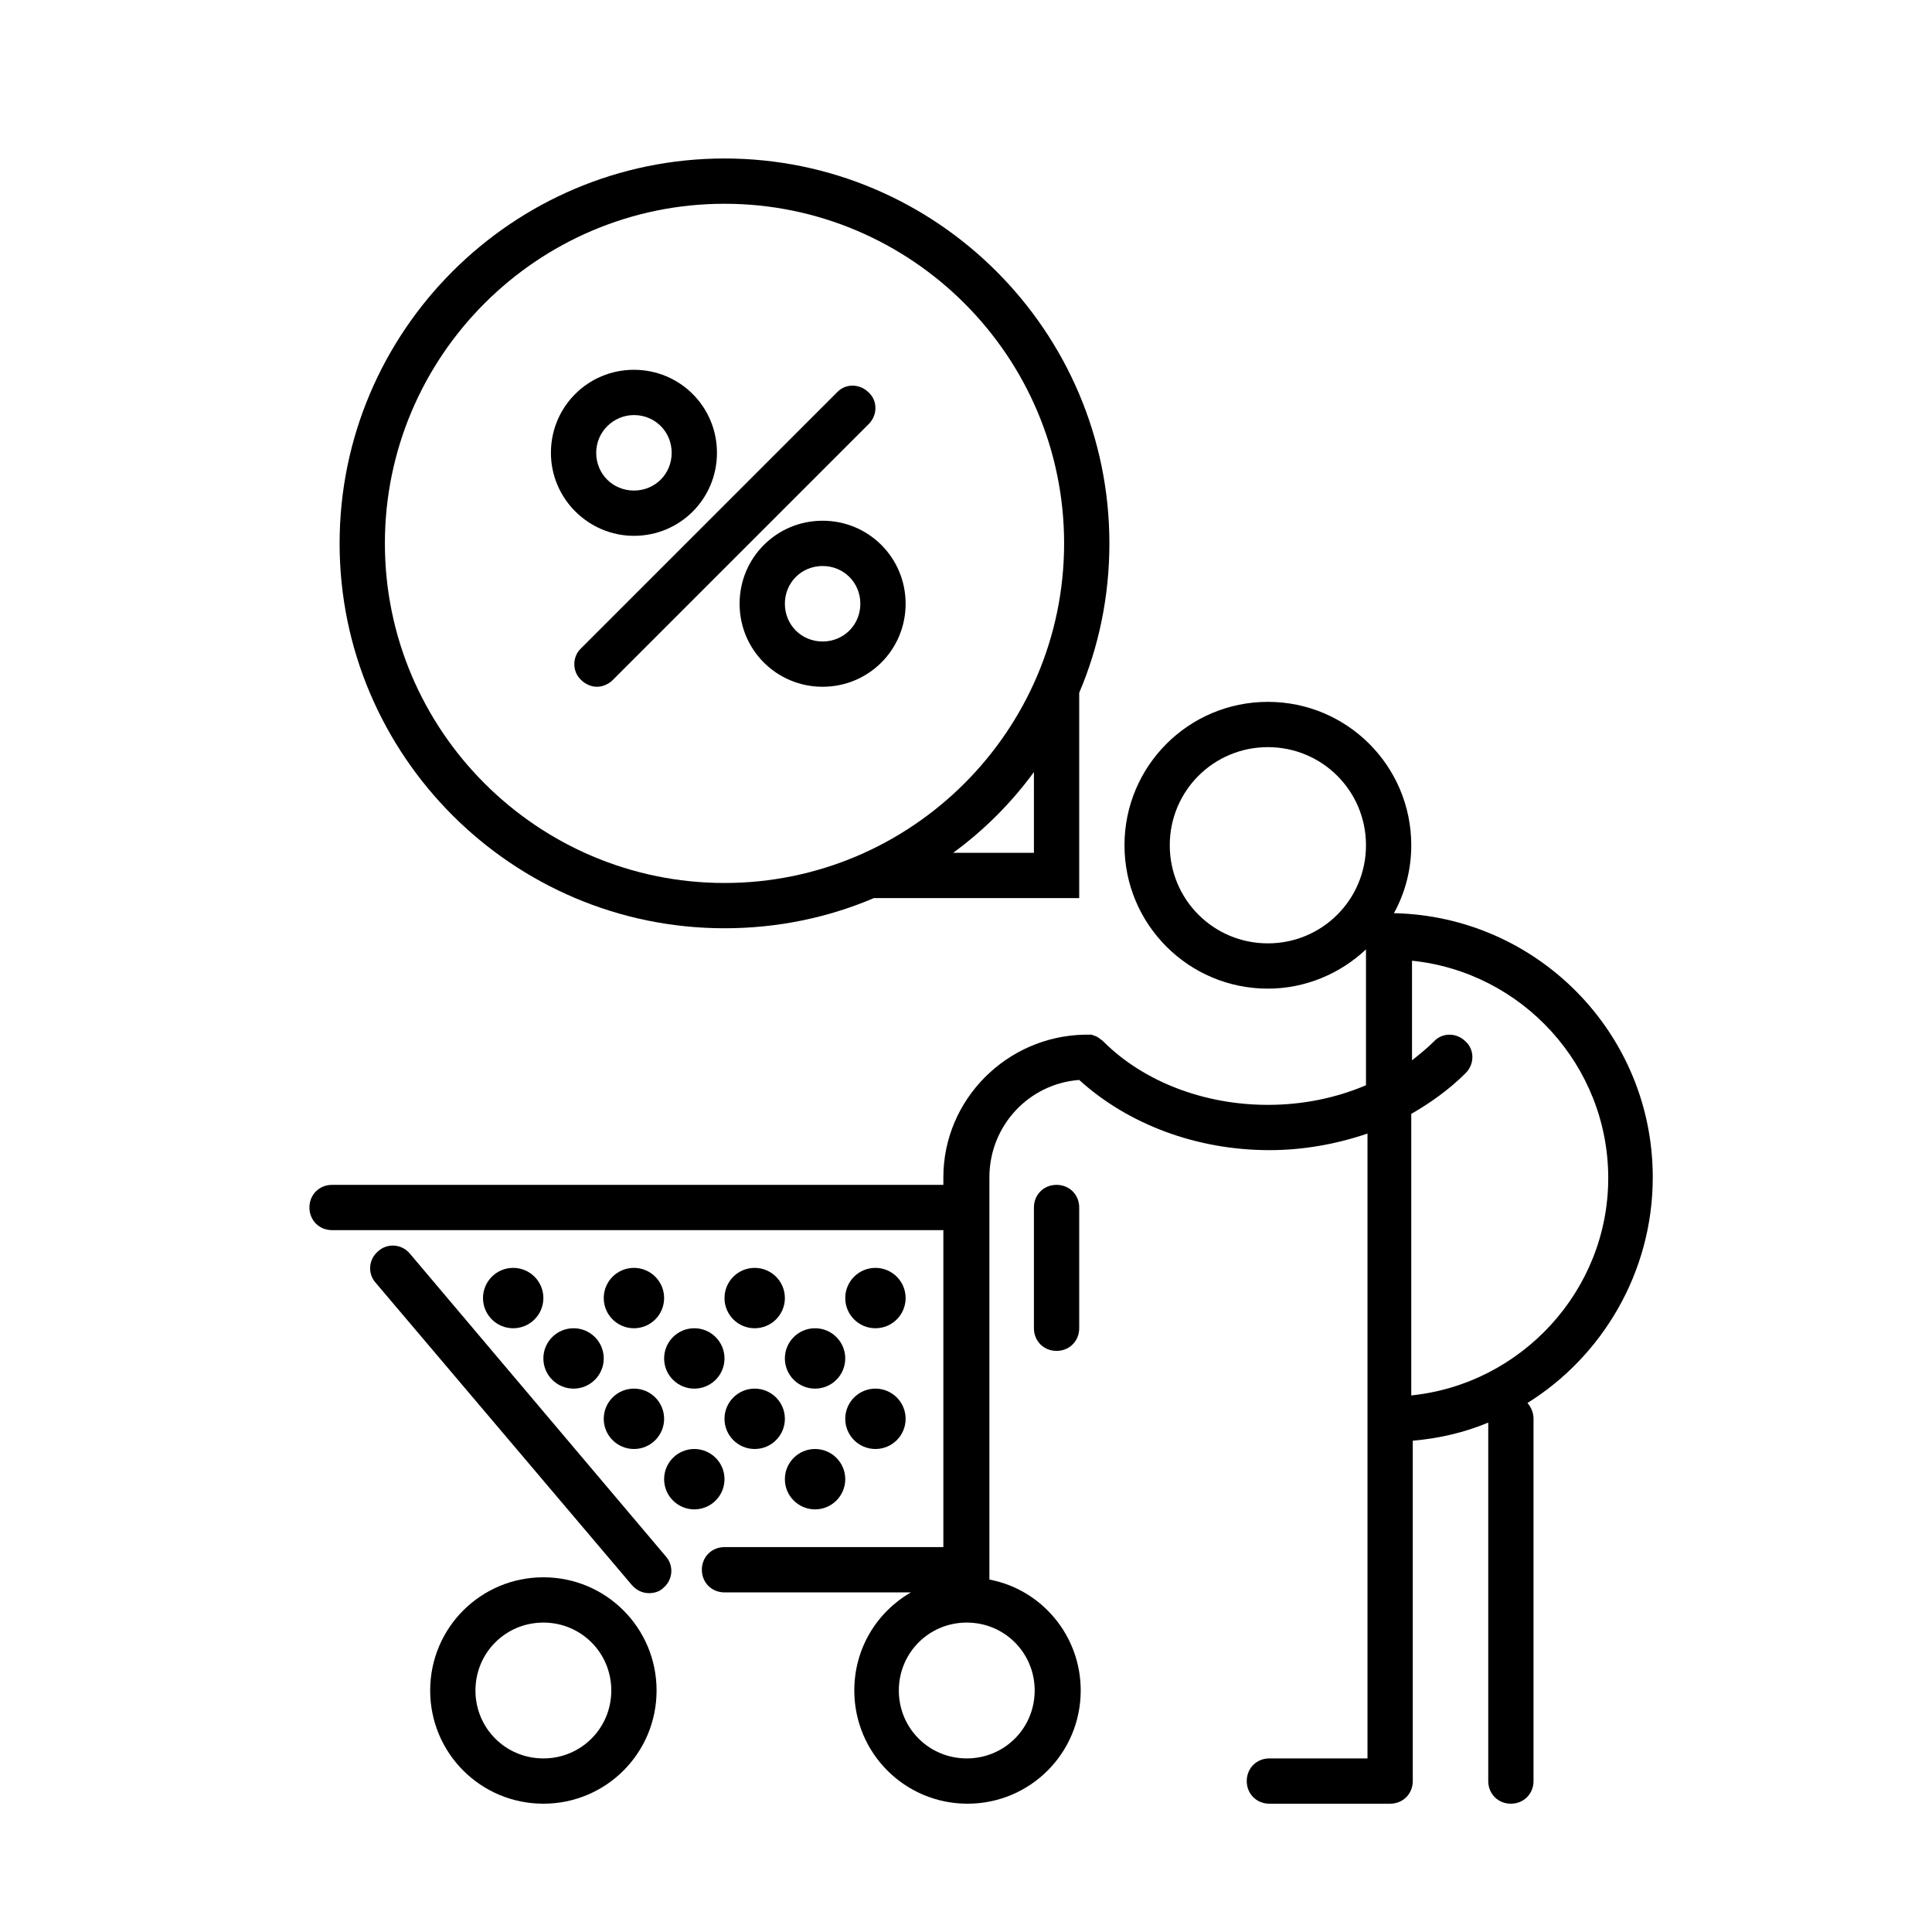
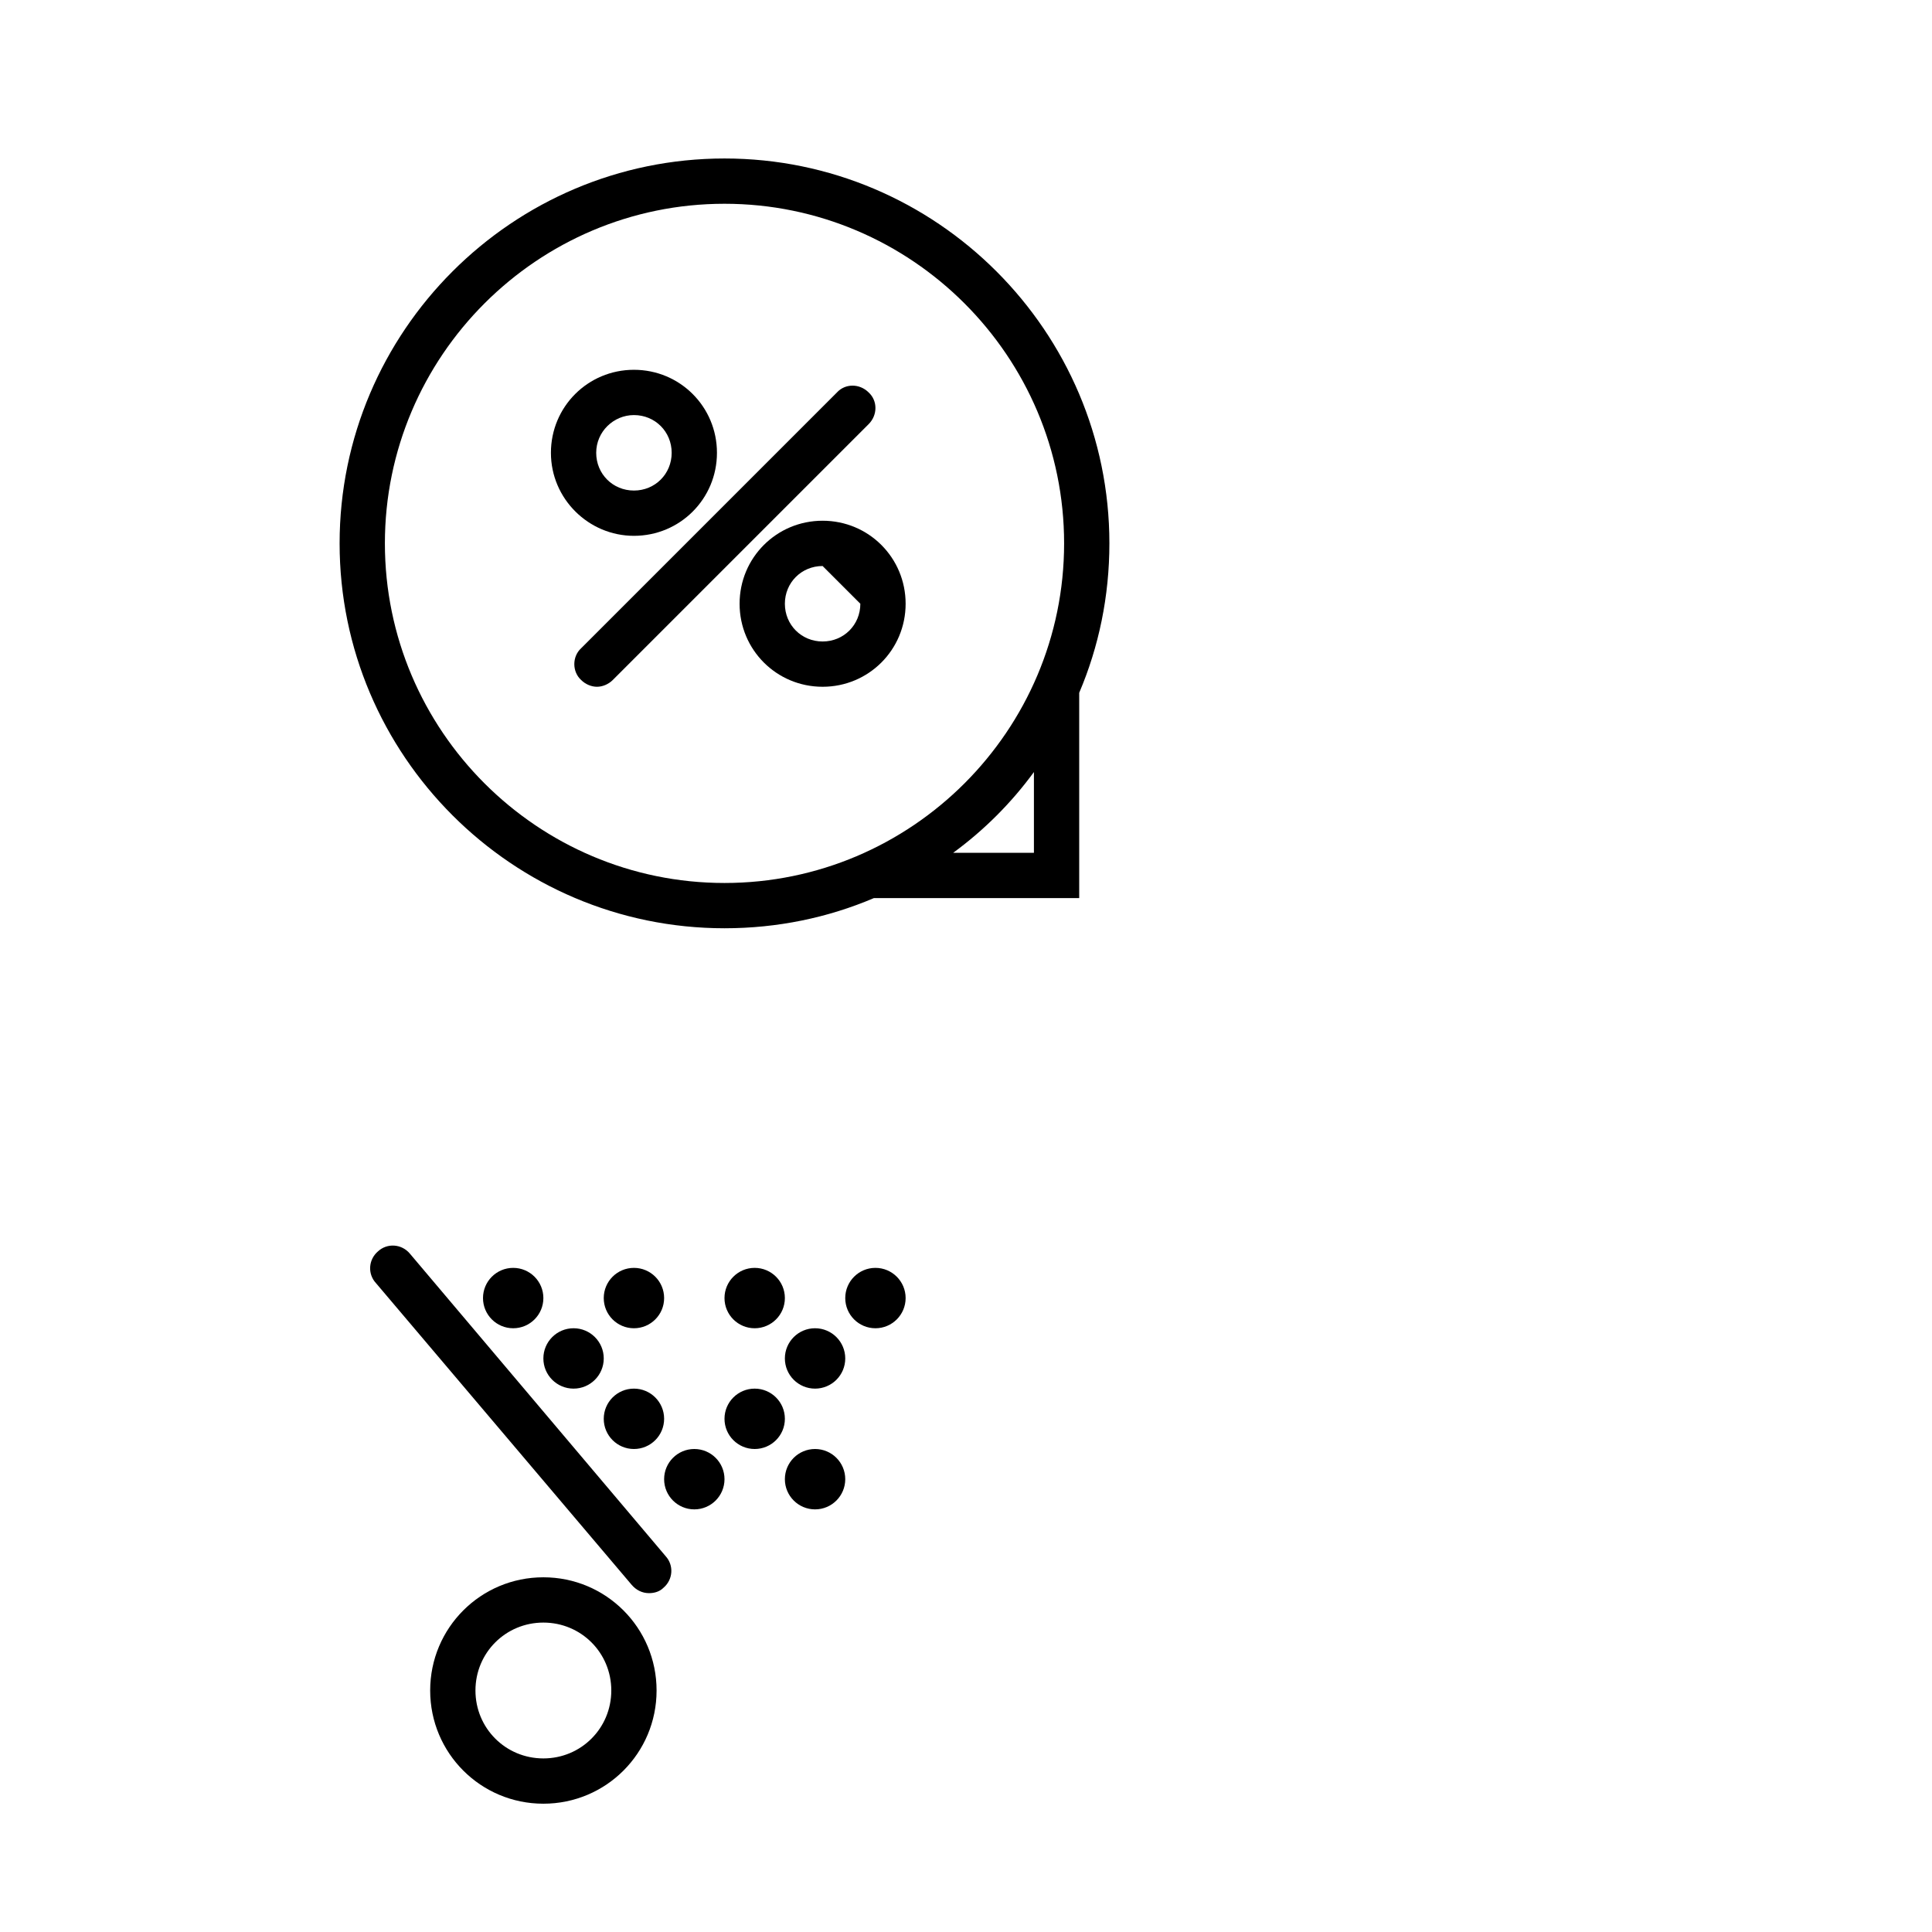
<svg xmlns="http://www.w3.org/2000/svg" version="1.1" x="0px" y="0px" width="256px" height="256px" viewBox="0 0 256 256" style="enable-background:new 0 0 256 256;" xml:space="preserve">
  <style type="text/css">
	.st0{fill:none;}
	.st1{fill:#48CF64;}
</style>
  <g id="BG">
-     <rect class="st0" width="256" height="256" />
-   </g>
+     </g>
  <g id="ICONS">
    <g>
      <path d="M77,90.1c0.6,0.6,1.4,0.9,2.1,0.9s1.5-0.3,2.1-0.9l33.9-33.9c1.2-1.2,1.2-3.1,0-4.2c-1.2-1.2-3.1-1.2-4.2,0L77,85.9    C75.8,87,75.8,89,77,90.1z" />
      <path d="M84,71c6.1,0,11-4.9,11-11s-4.9-11-11-11s-11,4.9-11,11S78,71,84,71z M84,55c2.8,0,5,2.2,5,5s-2.2,5-5,5s-5-2.2-5-5    S81.3,55,84,55z" />
-       <path d="M98,80c0,6.1,4.9,11,11,11s11-4.9,11-11s-4.9-11-11-11S98,73.9,98,80z M114,80c0,2.8-2.2,5-5,5s-5-2.2-5-5s2.2-5,5-5    S114,77.2,114,80z" />
+       <path d="M98,80c0,6.1,4.9,11,11,11s11-4.9,11-11s-4.9-11-11-11S98,73.9,98,80z M114,80c0,2.8-2.2,5-5,5s-5-2.2-5-5s2.2-5,5-5    z" />
      <path d="M96,123c7,0,13.7-1.4,19.8-4c0.1,0,0.1,0,0.2,0h27V92c0-0.1,0-0.1,0-0.2c2.6-6.1,4-12.8,4-19.8c0-28.1-22.9-51-51-51    S45,43.9,45,72S67.9,123,96,123z M137,113h-10.7c4.1-3,7.7-6.6,10.7-10.7V113z M96,27c24.8,0,45,20.2,45,45s-20.2,45-45,45    S51,96.8,51,72S71.2,27,96,27z" />
      <circle cx="108" cy="180" r="4" />
      <circle cx="108" cy="196" r="4" />
-       <circle cx="92" cy="180" r="4" />
      <circle cx="92" cy="196" r="4" />
      <circle cx="76" cy="180" r="4" />
      <circle cx="116" cy="172" r="4" />
      <circle cx="100" cy="172" r="4" />
      <circle cx="84" cy="172" r="4" />
      <circle cx="68" cy="172" r="4" />
      <circle cx="100" cy="188" r="4" />
-       <circle cx="116" cy="188" r="4" />
      <circle cx="84" cy="188" r="4" />
      <path d="M54.3,166.1c-1.1-1.3-3-1.4-4.2-0.3c-1.3,1.1-1.4,3-0.3,4.2l33.9,40c0.6,0.7,1.4,1.1,2.3,1.1c0.7,0,1.4-0.2,1.9-0.7    c1.3-1.1,1.4-3,0.3-4.2L54.3,166.1z" />
-       <path d="M137,160v16c0,1.7,1.3,3,3,3s3-1.3,3-3v-16c0-1.7-1.3-3-3-3S137,158.3,137,160z" />
-       <path d="M219,156c0-19.1-15.3-34.6-34.3-35c1.5-2.7,2.3-5.8,2.3-9c0-10.5-8.5-19-19-19s-19,8.5-19,19s8.5,19,19,19    c5,0,9.6-2,13-5.2v18c-4,1.7-8.4,2.6-13,2.6c0,0,0,0,0,0c-8.5,0-16.5-3.1-21.8-8.4c-0.1-0.1-0.2-0.2-0.4-0.3c0,0,0,0-0.1-0.1    c-0.1-0.1-0.2-0.1-0.3-0.2c-0.1,0-0.1-0.1-0.2-0.1c-0.1,0-0.2-0.1-0.3-0.1c-0.1,0-0.2-0.1-0.2-0.1c-0.1,0-0.2,0-0.3,0    c-0.1,0-0.2,0-0.3,0c0,0-0.1,0-0.1,0c-0.1,0-0.2,0-0.2,0c0,0,0,0-0.1,0c-10.3,0.2-18.7,8.6-18.7,18.9c0,0,0,0,0,0v1H44    c-1.7,0-3,1.3-3,3s1.3,3,3,3h81v42H96c-1.7,0-3,1.3-3,3s1.3,3,3,3h24.7c-4.5,2.6-7.5,7.4-7.5,13c0,8.3,6.7,15,15,15s15-6.7,15-15    c0-7.3-5.2-13.4-12.1-14.7V156c0-6.8,5.2-12.4,11.9-12.9c6.5,5.9,15.6,9.3,25.2,9.3c0,0,0,0,0,0c4.5,0,8.9-0.8,13-2.2V188    c0,0,0,0,0,0s0,0,0,0v45h-13c-1.7,0-3,1.3-3,3s1.3,3,3,3h16c1.7,0,3-1.3,3-3v-45.1c3.5-0.3,6.9-1.1,10-2.4V236c0,1.7,1.3,3,3,3    s3-1.3,3-3v-48c0-0.8-0.3-1.5-0.8-2.1C212.2,179.8,219,168.7,219,156z M137.1,224c0,5-4,9-9,9s-9-4-9-9s4-9,9-9    S137.1,219,137.1,224z M168,125c-7.2,0-13-5.8-13-13s5.8-13,13-13s13,5.8,13,13S175.2,125,168,125z M187,184.9v-37.3    c2.6-1.5,5.1-3.3,7.2-5.4c1.2-1.2,1.2-3.1,0-4.2c-1.2-1.2-3.1-1.2-4.2,0c-0.9,0.9-1.9,1.7-2.9,2.5v-13.2c14.6,1.5,26,13.9,26,28.8    S201.6,183.4,187,184.9z" />
      <path d="M72,209c-8.3,0-15,6.7-15,15s6.7,15,15,15s15-6.7,15-15S80.3,209,72,209z M72,233c-5,0-9-4-9-9s4-9,9-9s9,4,9,9    S77,233,72,233z" />
    </g>
  </g>
  <g id="TYPO">
</g>
  <g id="NUMS">
</g>
</svg>